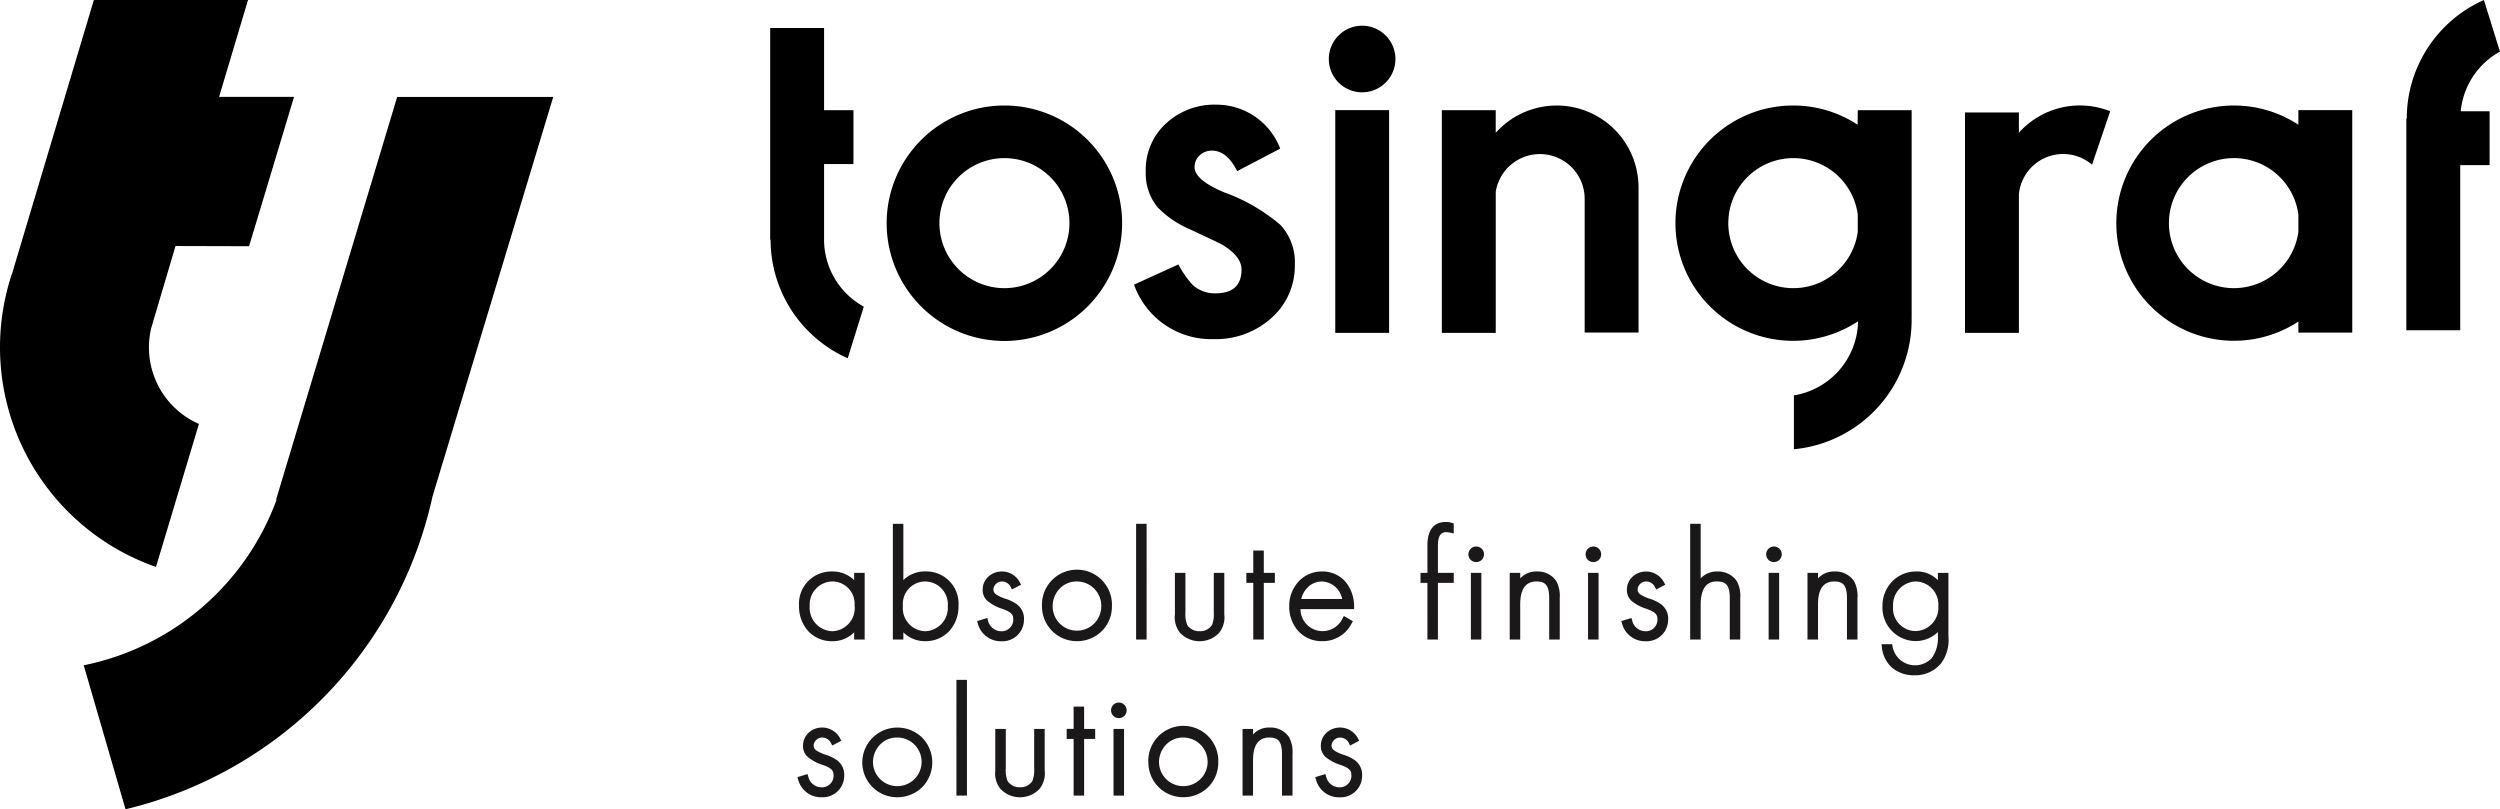
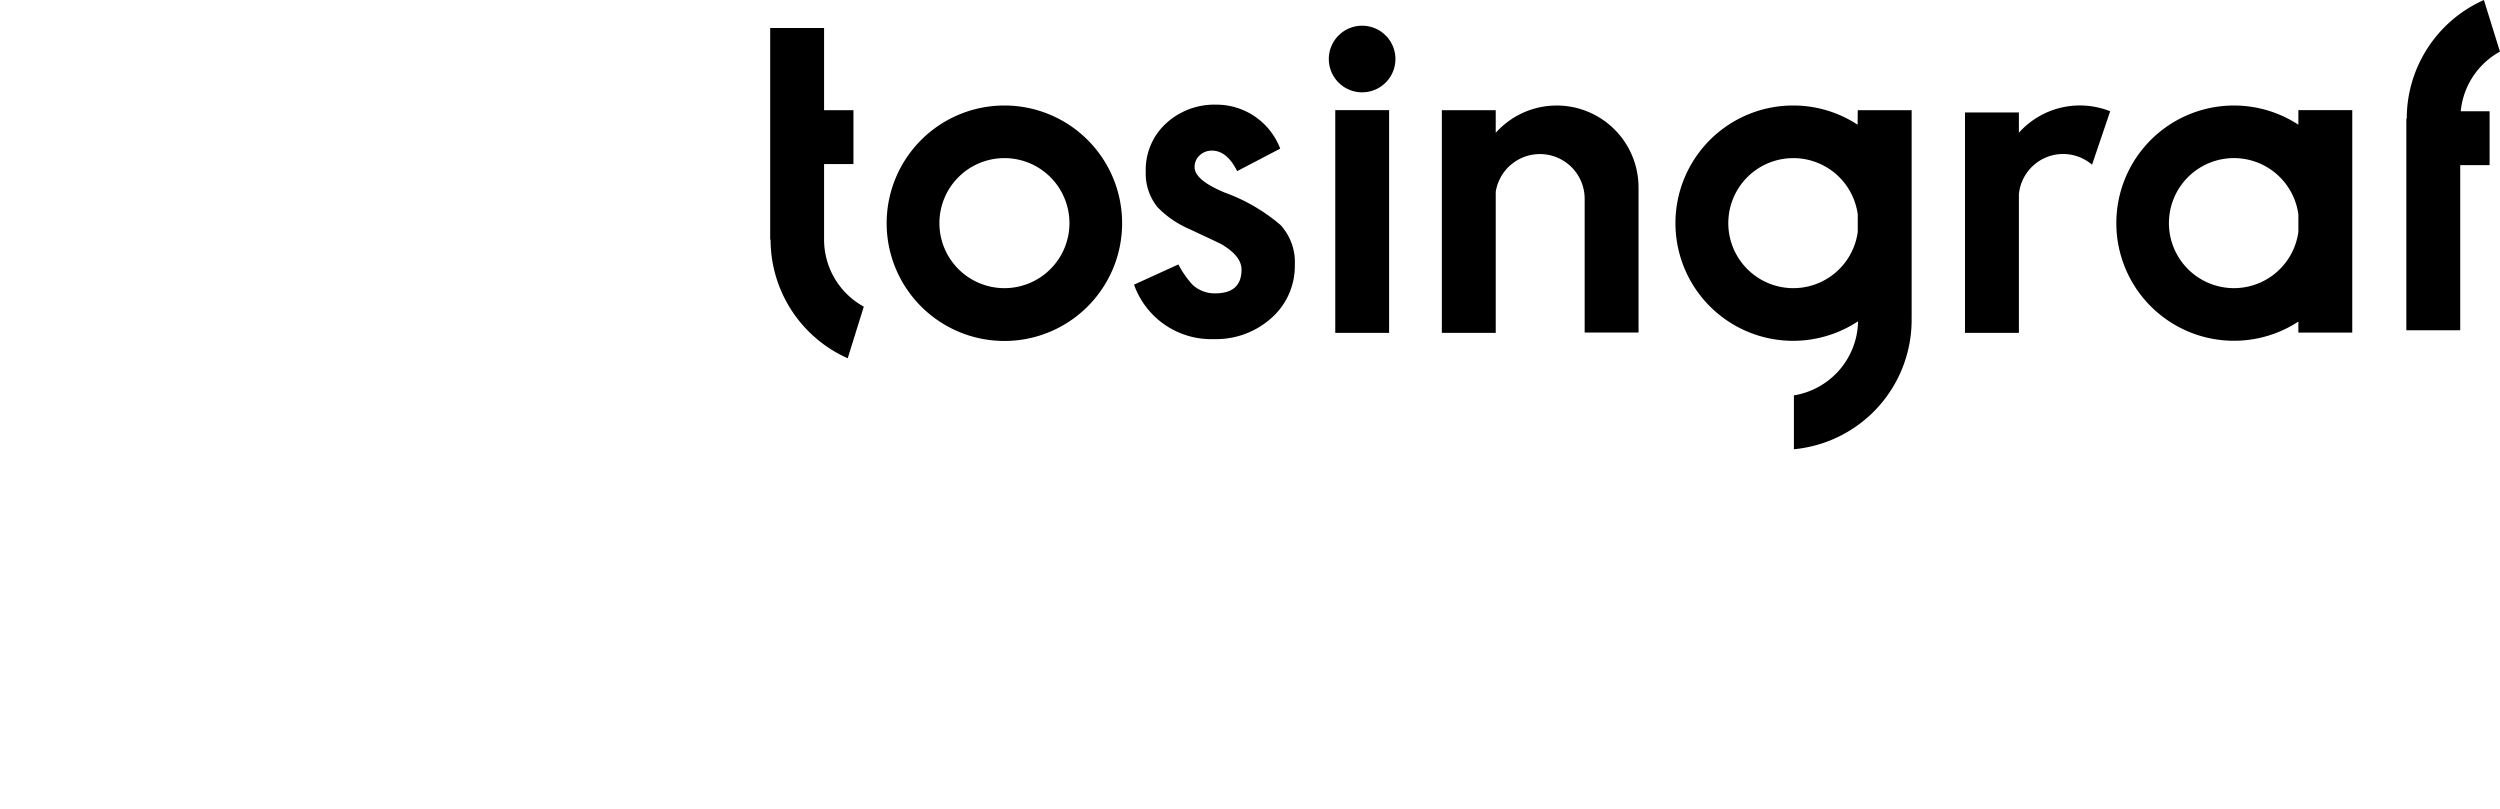
<svg xmlns="http://www.w3.org/2000/svg" width="199.945" height="64.723" viewBox="0 0 199.945 64.723">
  <g id="Group_4515" data-name="Group 4515" transform="translate(-43.028 -212.5)">
    <g id="Group_4120" data-name="Group 4120" transform="translate(-2432.583 2926.026)">
      <path id="Path_18" data-name="Path 18" d="M86.981,17.146a5.2,5.2,0,1,0,0,1.4Zm0-8.332h4.31v16.6l-.006,0c0,.059.006.117.006.176a10.389,10.389,0,0,1-9.416,10.339V31.621A6.112,6.112,0,0,0,87,25.889l0-.062c0-.043,0-.087,0-.129a9.41,9.41,0,1,1-5.184-17.26,9.377,9.377,0,0,1,5.154,1.536ZM99.869,10.62V8.994H95.558V26.62h4.311V15.548a3.553,3.553,0,0,1,5.85-2.376L107.17,8.9a6.542,6.542,0,0,0-7.3,1.715M69.447,14.977a6.543,6.543,0,0,0-11.42-4.356V8.813H53.717V26.62h4.311V15.341a3.578,3.578,0,0,1,7.112.554h0v10.7h4.31V15.007h-.006s0-.021,0-.031m52.777,2.169a5.2,5.2,0,1,0,0,1.4Zm0-8.336h4.31V26.6h-4.31v-.881a9.408,9.408,0,1,1,0-15.745Zm16.122-4.682L137.06,0a10.384,10.384,0,0,0-6.171,9.489h-.033V26.416h4.31V13.208h2.349V8.9h-2.307a6.1,6.1,0,0,1,3.137-4.773M23.934,17.846a5.2,5.2,0,1,0-5.2,5.2,5.2,5.2,0,0,0,5.2-5.2m4.213,0a9.416,9.416,0,1,1-9.416-9.408,9.412,9.412,0,0,1,9.416,9.408M4.31,19.163h0V13.121H6.659V8.813H4.31V2.237H0V19.163H.032A10.386,10.386,0,0,0,6.2,28.653l1.286-4.129A6.109,6.109,0,0,1,4.31,19.163M47.34,2.056a2.664,2.664,0,1,0,2.666,2.664A2.664,2.664,0,0,0,47.34,2.056M36.349,15.4q-2.4-1-2.405-2.023a1.24,1.24,0,0,1,.408-.957,1.4,1.4,0,0,1,.98-.373q1.2,0,2.016,1.64l3.442-1.8a5.453,5.453,0,0,0-5.144-3.517,5.7,5.7,0,0,0-4,1.513,5.027,5.027,0,0,0-1.609,3.827,4.269,4.269,0,0,0,.943,2.862,7.83,7.83,0,0,0,2.553,1.749q.648.309,1.277.6t1.259.6q1.626.948,1.628,2.041,0,1.9-2.11,1.9a2.6,2.6,0,0,1-1.813-.692,7.589,7.589,0,0,1-1.127-1.621L29.1,22.766a6.549,6.549,0,0,0,6.42,4.355,6.613,6.613,0,0,0,4.515-1.64,5.552,5.552,0,0,0,1.924-4.3,4.389,4.389,0,0,0-1.147-3.189A14.4,14.4,0,0,0,36.349,15.4m8.845-6.59H49.5V26.62H45.194Z" transform="translate(2537.209 -2713.526)" />
      <g id="Group_67" data-name="Group 67" transform="translate(2475.611 -2713.526)">
-         <path id="Path_19" data-name="Path 19" d="M27.9,31.935A33,33,0,0,1,3.343,56.968L0,45.454A20.829,20.829,0,0,0,15.43,32.2h-.044L25.068,0H37.55Z" transform="translate(6.696 7.755)" />
-         <path id="Path_20" data-name="Path 20" d="M19.836,0H7.506L.955,21.917l-.008,0A18.606,18.606,0,0,0,12.474,45.342l3.437-11.435A6.684,6.684,0,0,1,12.1,26.216h0l1.937-6.54,5.883.016L23.516,7.749H17.521Z" transform="translate(0 0)" />
-       </g>
+         </g>
    </g>
-     <path id="Union_5" data-name="Union 5" d="M41.465,20.574l-.051-.165.808-.248.054.16a1.1,1.1,0,0,0,1.088.9.926.926,0,0,0,.943-.95c0-.364-.124-.572-.856-.839a3.473,3.473,0,0,1-1.206-.633,1.148,1.148,0,0,1-.382-.9,1.406,1.406,0,0,1,.453-1.044,1.6,1.6,0,0,1,1.1-.414,1.622,1.622,0,0,1,1.432.9l.085.154-.729.384-.081-.153a.774.774,0,0,0-.731-.482.687.687,0,0,0-.673.608c0,.276.087.44.872.742a3.275,3.275,0,0,1,1.011.475,1.433,1.433,0,0,1,.561,1.227,1.723,1.723,0,0,1-1.8,1.726A1.9,1.9,0,0,1,41.465,20.574Zm-13.4-1.333a2.8,2.8,0,1,1,5.594-.012,2.765,2.765,0,0,1-.815,1.985,2.823,2.823,0,0,1-2,.8A2.781,2.781,0,0,1,28.069,19.241Zm1.409-1.423a2.032,2.032,0,0,0-.555,1.411,1.944,1.944,0,1,0,1.9-1.989A1.851,1.851,0,0,0,29.478,17.817ZM16.234,21.344a2,2,0,0,1-.409-1.479V16.55h.841v3.144a2.4,2.4,0,0,0,.142,1.022,1.138,1.138,0,0,0,1,.5,1.124,1.124,0,0,0,.985-.5,2.41,2.41,0,0,0,.142-1.022V16.55h.841v3.315a2,2,0,0,1-.41,1.48,2.155,2.155,0,0,1-3.129,0Zm-11.045-2.1a2.793,2.793,0,0,1,2.778-2.8,2.821,2.821,0,0,1,2.006.8,2.832,2.832,0,0,1,0,3.971,2.823,2.823,0,0,1-2,.8A2.78,2.78,0,0,1,5.189,19.241ZM6.6,17.817a2.03,2.03,0,0,0-.557,1.411,1.945,1.945,0,1,0,1.9-1.989A1.848,1.848,0,0,0,6.6,17.817ZM.05,20.574,0,20.409l.807-.248.054.16a1.1,1.1,0,0,0,1.088.9.926.926,0,0,0,.943-.95c0-.364-.124-.572-.856-.839A3.472,3.472,0,0,1,.83,18.794a1.147,1.147,0,0,1-.382-.9A1.406,1.406,0,0,1,.9,16.853,1.6,1.6,0,0,1,2,16.439a1.619,1.619,0,0,1,1.43.9l.086.154-.728.384L2.7,17.722a.772.772,0,0,0-.73-.482.687.687,0,0,0-.673.608c0,.276.087.44.872.742a3.264,3.264,0,0,1,1.011.475,1.433,1.433,0,0,1,.562,1.227,1.723,1.723,0,0,1-1.8,1.726A1.9,1.9,0,0,1,.05,20.574Zm38.705,1.308V18.568c0-1.112-.377-1.329-1.029-1.329-1.287,0-1.287,1.414-1.287,1.879v2.764H35.6V16.55h.84v.443a1.724,1.724,0,0,1,1.349-.554,1.772,1.772,0,0,1,1.537.781,2.508,2.508,0,0,1,.271,1.348v3.314Zm-13.474,0V16.55h.841v5.333Zm-3.192,0V17.349h-.553v-.8h.553V14.765h.841V16.55h.884v.8H22.93v4.534Zm-9.372,0V12.627h.841v9.255Zm12.368-6.821a.623.623,0,1,1,.629.626A.621.621,0,0,1,25.085,15.061Zm62.457-3.413a2.509,2.509,0,0,1-.813-1.682l-.019-.191h.853l.018.154a1.831,1.831,0,0,0,3.147.95,2.743,2.743,0,0,0,.485-1.748V8.806a2.585,2.585,0,0,1-1.815.719,2.679,2.679,0,0,1-2.619-2.788,2.819,2.819,0,0,1,.774-1.977,2.644,2.644,0,0,1,1.919-.8,2.285,2.285,0,0,1,1.741.7V4.069h.841V9.131a3.114,3.114,0,0,1-.578,2.16,2.661,2.661,0,0,1-2.115.971A2.715,2.715,0,0,1,87.541,11.649Zm.089-4.925a1.817,1.817,0,0,0,1.778,2,1.869,1.869,0,0,0,1.84-2.014A1.842,1.842,0,0,0,89.4,4.759,1.875,1.875,0,0,0,87.63,6.724ZM65.943,8.093l-.051-.165.808-.248.054.16a1.1,1.1,0,0,0,1.088.9.926.926,0,0,0,.943-.95c0-.363-.124-.571-.856-.838a3.488,3.488,0,0,1-1.206-.633,1.152,1.152,0,0,1-.383-.9,1.408,1.408,0,0,1,.454-1.043,1.6,1.6,0,0,1,1.1-.414,1.618,1.618,0,0,1,1.43.9l.085.155-.727.383L68.6,5.241a.774.774,0,0,0-.73-.482.687.687,0,0,0-.673.608c0,.276.085.44.871.743a3.245,3.245,0,0,1,1.011.474,1.434,1.434,0,0,1,.561,1.228,1.723,1.723,0,0,1-1.8,1.726A1.9,1.9,0,0,1,65.943,8.093Zm-25.873.642a2.917,2.917,0,0,1-.737-2,2.869,2.869,0,0,1,.747-1.97,2.517,2.517,0,0,1,1.859-.807,2.431,2.431,0,0,1,1.859.784,3.06,3.06,0,0,1,.724,2.05l0,.176H40.234a1.765,1.765,0,0,0,3.384.7l.089-.149.715.418-.083.148a2.581,2.581,0,0,1-2.4,1.446A2.513,2.513,0,0,1,40.069,8.735Zm.768-3.53a1.939,1.939,0,0,0-.543.954h3.27a1.713,1.713,0,0,0-1.613-1.4A1.626,1.626,0,0,0,40.838,5.2ZM19.56,6.76a2.8,2.8,0,1,1,5.593-.012,2.763,2.763,0,0,1-.815,1.985,2.821,2.821,0,0,1-2,.8A2.781,2.781,0,0,1,19.56,6.76Zm1.409-1.422a2.025,2.025,0,0,0-.556,1.41,1.944,1.944,0,1,0,3.888,0,1.945,1.945,0,0,0-1.987-1.989A1.849,1.849,0,0,0,20.969,5.338ZM14.42,8.093l-.05-.165.808-.248.054.16a1.1,1.1,0,0,0,1.088.9.926.926,0,0,0,.943-.95c0-.363-.124-.571-.857-.838A3.484,3.484,0,0,1,15.2,6.315a1.152,1.152,0,0,1-.383-.9,1.405,1.405,0,0,1,.454-1.043,1.6,1.6,0,0,1,1.1-.414,1.619,1.619,0,0,1,1.431.9l.086.155-.729.383-.081-.153a.775.775,0,0,0-.731-.482.687.687,0,0,0-.673.608c0,.276.086.44.871.743a3.224,3.224,0,0,1,1.011.474,1.436,1.436,0,0,1,.563,1.228,1.724,1.724,0,0,1-1.8,1.726A1.9,1.9,0,0,1,14.42,8.093ZM.872,8.738A2.937,2.937,0,0,1,.129,6.712,2.577,2.577,0,0,1,2.76,3.96a2.45,2.45,0,0,1,1.778.693V4.07h.84V9.4h-.84V8.825a2.424,2.424,0,0,1-1.754.712A2.584,2.584,0,0,1,.872,8.738ZM.982,6.712a1.876,1.876,0,0,0,1.79,2.025,1.854,1.854,0,0,0,1.8-2.086A1.78,1.78,0,0,0,2.748,4.759,1.846,1.846,0,0,0,.982,6.712ZM30.6,8.863a2.005,2.005,0,0,1-.409-1.48V4.069h.841V7.213a2.4,2.4,0,0,0,.142,1.022,1.137,1.137,0,0,0,1,.5,1.125,1.125,0,0,0,.986-.5A2.414,2.414,0,0,0,33.3,7.213V4.069h.841V7.383a2.01,2.01,0,0,1-.41,1.482,2.156,2.156,0,0,1-3.129,0ZM8.473,8.825V9.4h-.84V.147h.84v4.5a2.454,2.454,0,0,1,1.779-.692,2.577,2.577,0,0,1,2.631,2.751,2.937,2.937,0,0,1-.744,2.027,2.583,2.583,0,0,1-1.912.8A2.425,2.425,0,0,1,8.473,8.825ZM8.437,6.711a1.84,1.84,0,0,0,1.8,2.026,1.877,1.877,0,0,0,1.79-2.026,1.825,1.825,0,0,0-1.766-1.952A1.792,1.792,0,0,0,8.437,6.711ZM83.94,9.4V6.089c0-1.112-.377-1.33-1.029-1.33-1.286,0-1.286,1.415-1.286,1.88V9.4h-.842V4.07h.842v.442a1.725,1.725,0,0,1,1.348-.553,1.774,1.774,0,0,1,1.538.781,2.515,2.515,0,0,1,.27,1.348V9.4Zm-6.264,0V4.069h.841V9.4Zm-3.107,0V6.089c0-1.112-.378-1.33-1.029-1.33-.321,0-1.3,0-1.3,1.879V9.4H71.4V.147h.841V4.513A1.744,1.744,0,0,1,73.6,3.96a1.8,1.8,0,0,1,1.538.781,2.514,2.514,0,0,1,.27,1.348V9.4Zm-11.337,0V4.069h.841V9.4Zm-3.107,0V6.089c0-1.112-.377-1.33-1.029-1.33-1.287,0-1.287,1.415-1.287,1.88V9.4h-.841V4.07h.841v.442a1.727,1.727,0,0,1,1.349-.553A1.774,1.774,0,0,1,60.7,4.74a2.517,2.517,0,0,1,.269,1.348V9.4Zm-6.264,0V4.069H54.7V9.4Zm-3.475,0V4.868h-.553v-.8h.553v-2.2C50.386.326,51.183,0,51.85,0a1.413,1.413,0,0,1,.519.082l.122.038V.914L52.28.87a2.018,2.018,0,0,0-.369-.057c-.632,0-.685.6-.685,1.158v2.1h1.265v.8H51.226V9.4Zm-13.928,0V4.869h-.553v-.8h.553V2.286H37.3V4.069h.885v.8H37.3V9.4Zm-9.371,0V.147h.84V9.4ZM77.48,2.581a.623.623,0,1,1,.629.626A.615.615,0,0,1,77.48,2.581Zm-14.443,0a.623.623,0,1,1,.628.626A.614.614,0,0,1,63.037,2.581Zm-9.371,0a.623.623,0,1,1,.629.626A.615.615,0,0,1,53.666,2.581Z" transform="translate(106.804 254.247)" fill="#1a1818" stroke="rgba(0,0,0,0)" stroke-miterlimit="10" stroke-width="1" />
  </g>
</svg>